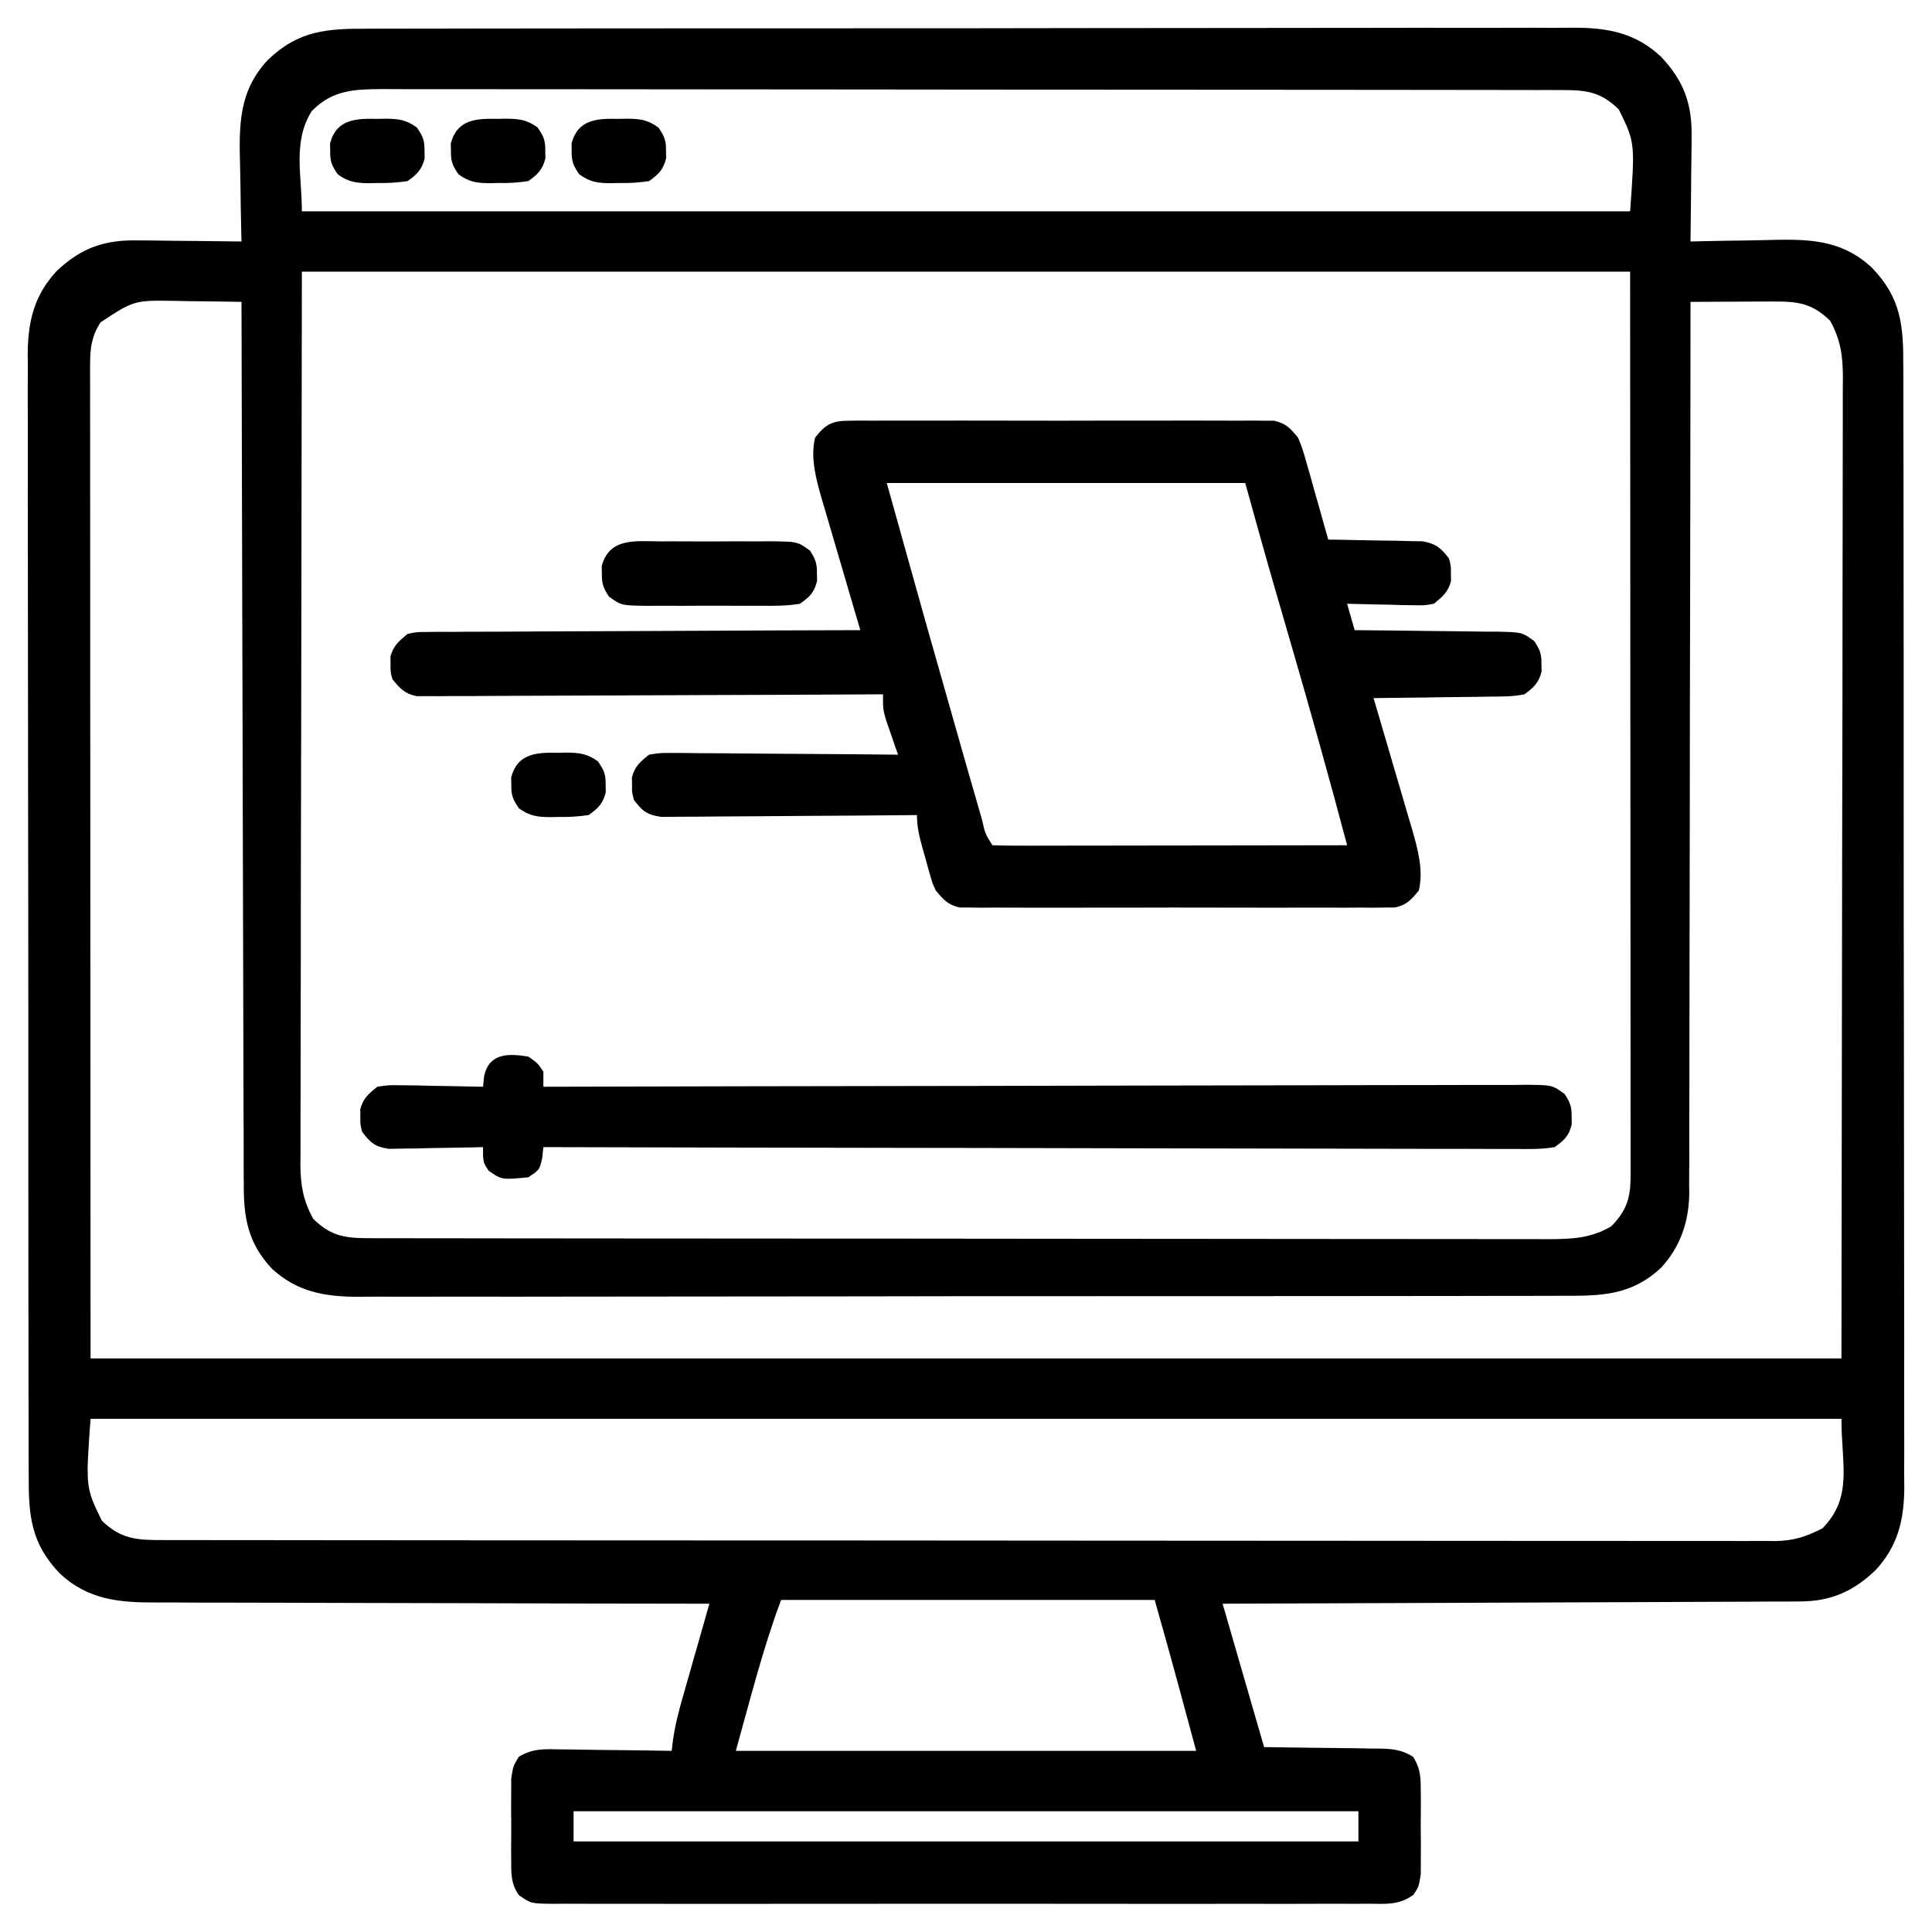
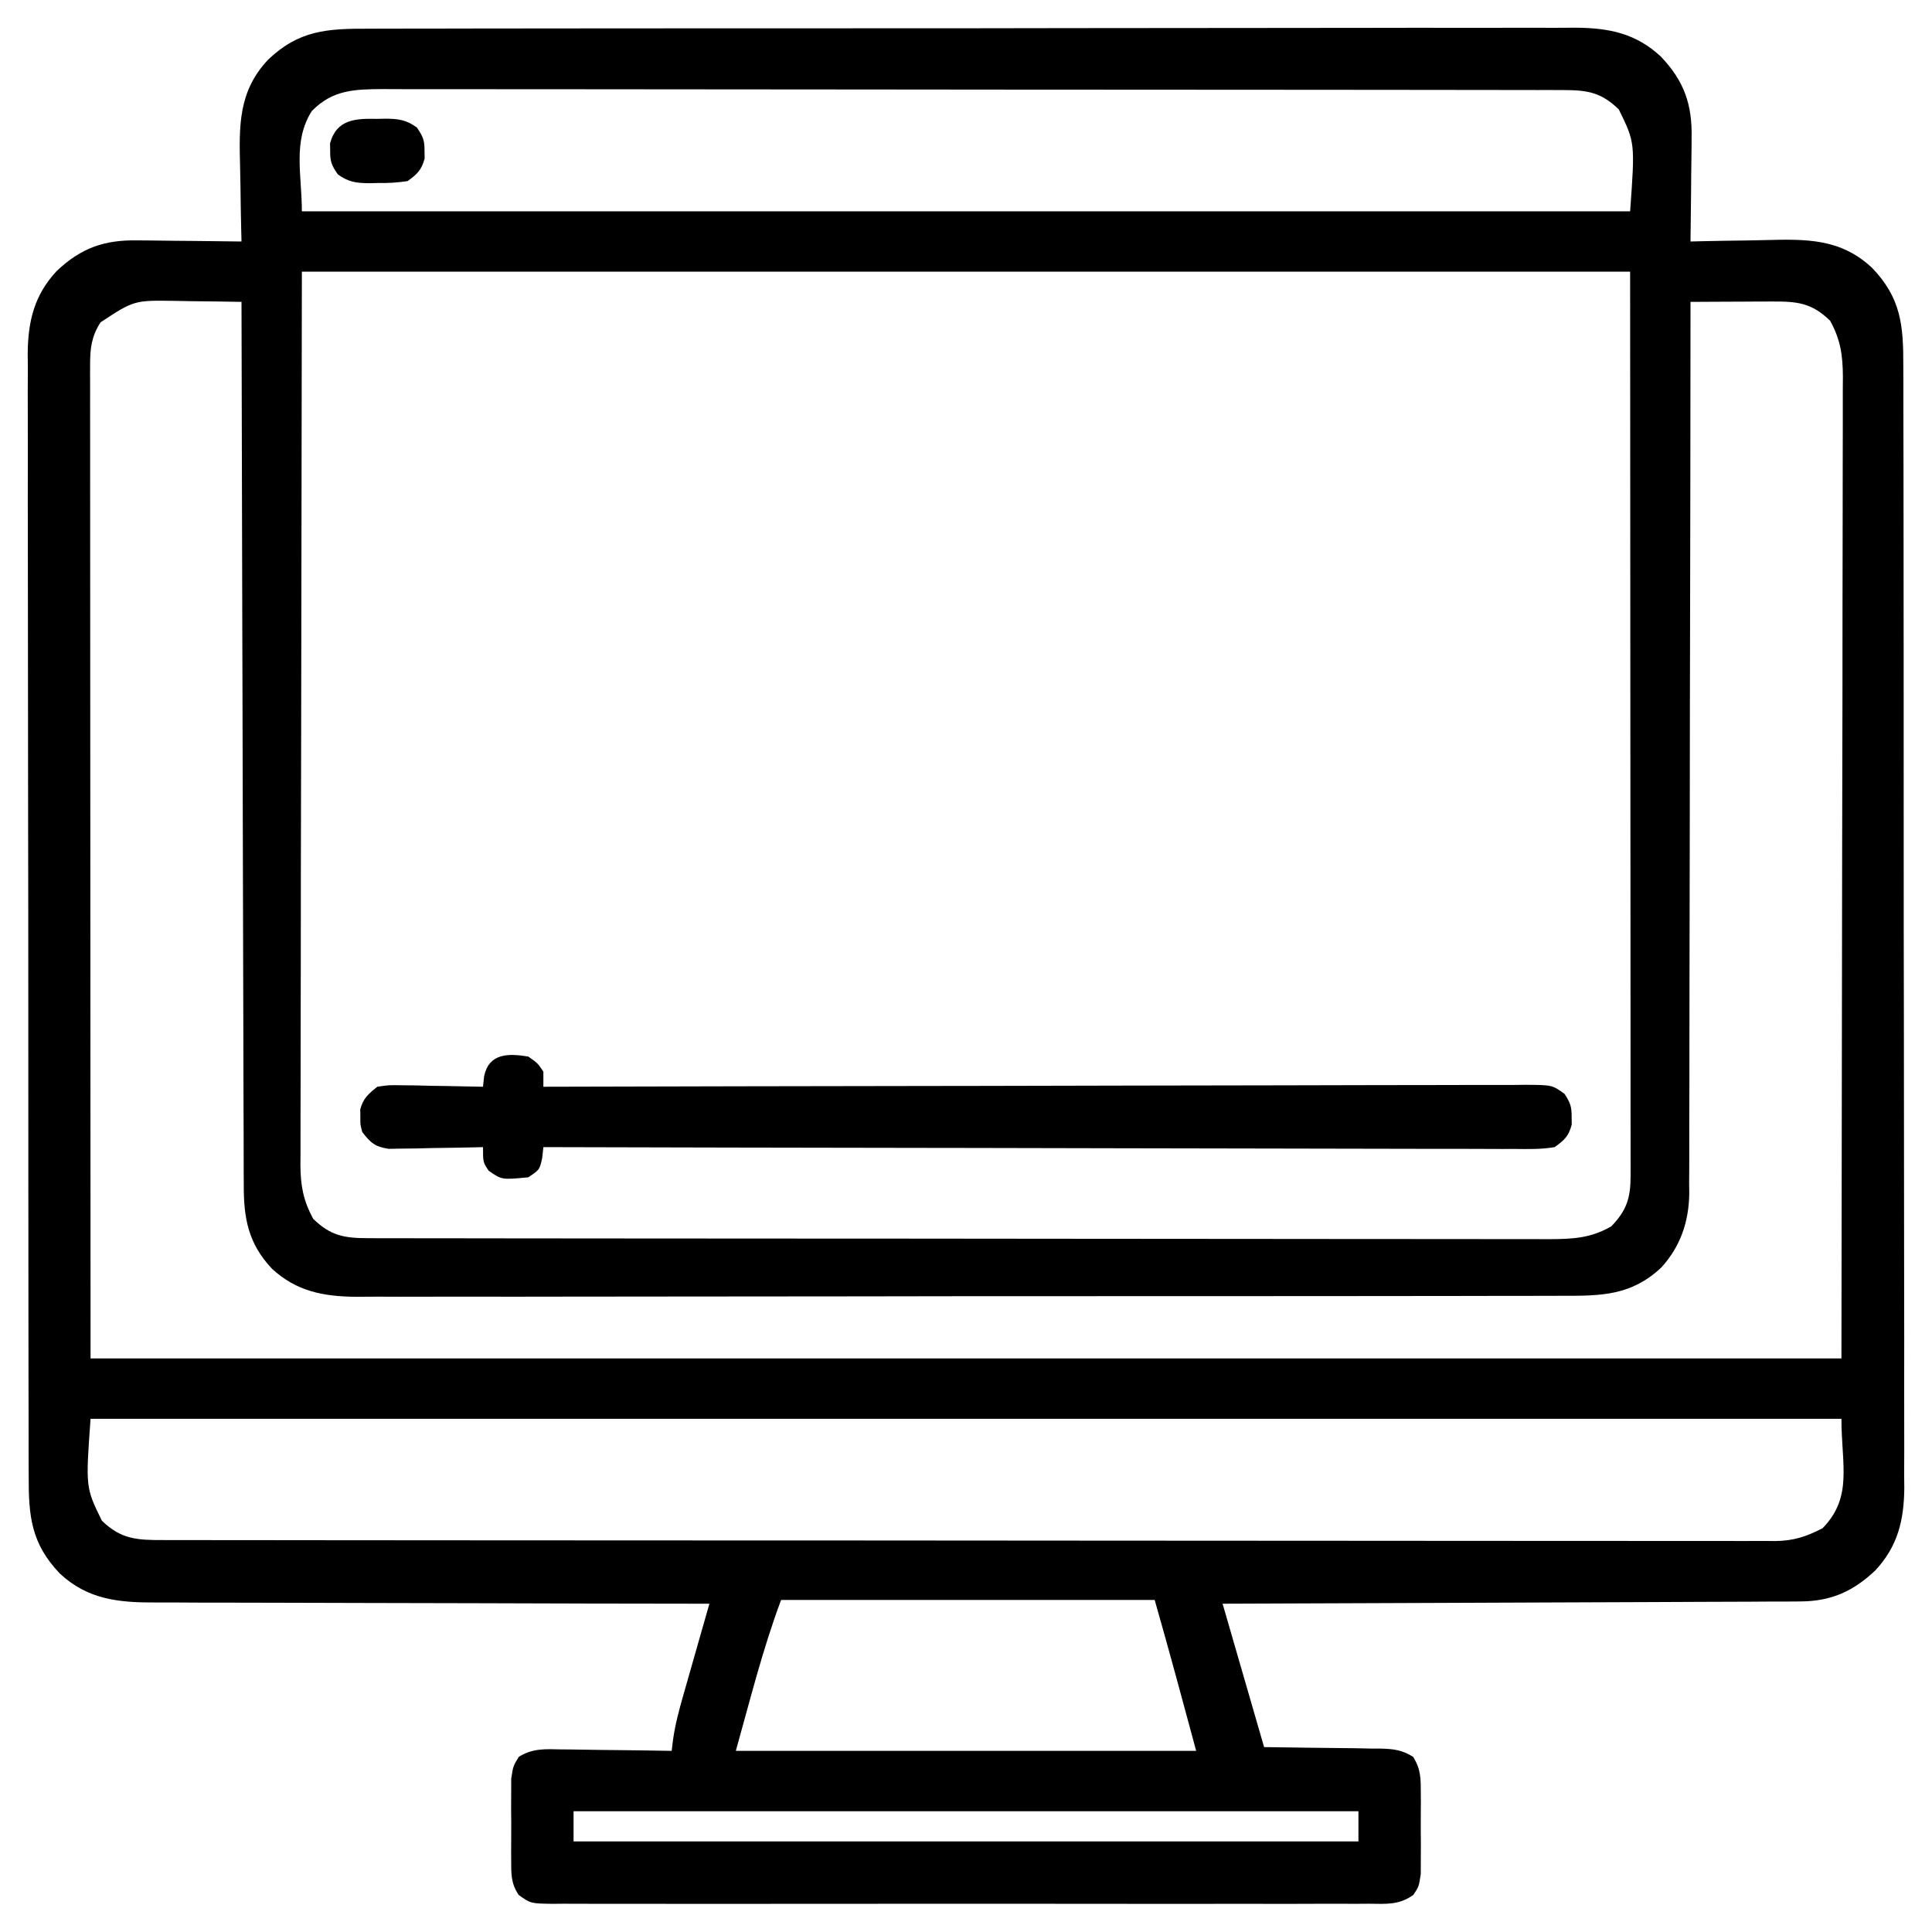
<svg xmlns="http://www.w3.org/2000/svg" version="1.1" width="512" height="512">
  <path d="M0 0 C1.418 -0.005 2.836 -0.011 4.254 -0.018 C8.141 -0.035 12.027 -0.033 15.915 -0.027 C20.11 -0.024 24.306 -0.039 28.502 -0.051 C36.719 -0.072 44.935 -0.077 53.152 -0.075 C59.832 -0.074 66.512 -0.077 73.191 -0.085 C75.116 -0.087 77.041 -0.089 78.965 -0.091 C79.923 -0.092 80.881 -0.093 81.868 -0.094 C99.984 -0.113 118.099 -0.112 136.215 -0.105 C152.781 -0.1 169.348 -0.121 185.914 -0.154 C202.93 -0.188 219.946 -0.203 236.962 -0.198 C246.513 -0.196 256.064 -0.201 265.615 -0.226 C273.747 -0.247 281.878 -0.251 290.01 -0.232 C294.157 -0.222 298.304 -0.221 302.451 -0.242 C306.252 -0.261 310.052 -0.256 313.852 -0.233 C315.87 -0.227 317.887 -0.246 319.904 -0.265 C328.7 -0.179 335.713 1.258 342.308 7.384 C348.523 13.909 350.641 20.133 350.459 28.953 C350.455 29.742 350.45 30.531 350.446 31.344 C350.429 33.841 350.392 36.336 350.353 38.832 C350.338 40.534 350.325 42.237 350.312 43.939 C350.28 48.091 350.228 52.243 350.166 56.394 C351.723 56.355 351.723 56.355 353.312 56.315 C357.207 56.224 361.102 56.167 364.997 56.12 C366.675 56.095 368.353 56.061 370.031 56.017 C380.819 55.744 389.939 55.559 398.29 63.385 C405.948 71.343 406.607 78.659 406.56 89.317 C406.566 90.623 406.573 91.929 406.579 93.274 C406.595 96.887 406.593 100.501 406.587 104.114 C406.585 108.015 406.599 111.917 406.612 115.818 C406.633 123.457 406.637 131.096 406.635 138.735 C406.634 144.946 406.638 151.157 406.645 157.367 C406.647 159.157 406.649 160.947 406.652 162.737 C406.653 164.073 406.653 164.073 406.655 165.437 C406.674 182.282 406.673 199.127 406.666 215.972 C406.66 231.375 406.681 246.777 406.714 262.18 C406.748 278.002 406.763 293.825 406.758 309.648 C406.756 318.528 406.761 327.408 406.786 336.288 C406.807 343.849 406.811 351.41 406.792 358.97 C406.783 362.826 406.782 366.681 406.802 370.536 C406.825 374.721 406.808 378.905 406.787 383.091 C406.8 384.302 406.812 385.513 406.825 386.761 C406.736 395.286 405.097 402.156 399.176 408.54 C393.279 414.146 387.383 416.761 379.25 416.793 C378.591 416.8 377.931 416.806 377.252 416.813 C375.062 416.832 372.873 416.829 370.684 416.827 C369.106 416.836 367.529 416.846 365.952 416.858 C361.684 416.885 357.416 416.895 353.148 416.901 C348.682 416.91 344.216 416.936 339.751 416.961 C331.301 417.004 322.851 417.033 314.401 417.056 C304.778 417.083 295.155 417.127 285.532 417.172 C265.744 417.265 245.955 417.334 226.166 417.394 C229.796 429.934 233.426 442.474 237.166 455.394 C249.162 455.565 249.162 455.565 261.159 455.692 C262.667 455.722 264.174 455.752 265.682 455.785 C266.46 455.786 267.238 455.787 268.04 455.788 C271.443 455.878 273.763 456.139 276.663 457.979 C278.733 461.306 278.684 463.739 278.697 467.644 C278.701 468.34 278.705 469.035 278.709 469.751 C278.712 471.217 278.704 472.683 278.687 474.148 C278.666 476.388 278.687 478.624 278.713 480.863 C278.71 482.29 278.705 483.717 278.697 485.144 C278.693 486.439 278.688 487.733 278.684 489.066 C278.166 492.394 278.166 492.394 276.712 494.571 C272.899 497.302 269.488 496.948 264.904 496.902 C263.956 496.909 263.008 496.915 262.032 496.921 C258.847 496.937 255.663 496.925 252.478 496.912 C250.199 496.917 247.919 496.925 245.639 496.933 C239.441 496.951 233.243 496.944 227.045 496.932 C220.565 496.922 214.086 496.931 207.607 496.937 C196.028 496.945 184.449 496.933 172.87 496.912 C162.37 496.894 151.87 496.897 141.369 496.916 C129.178 496.937 116.987 496.945 104.795 496.933 C98.341 496.927 91.886 496.926 85.432 496.94 C79.365 496.951 73.298 496.943 67.23 496.92 C65 496.915 62.77 496.916 60.54 496.925 C57.502 496.936 54.465 496.922 51.428 496.902 C50.095 496.916 50.095 496.916 48.736 496.929 C42.807 496.853 42.807 496.853 39.619 494.571 C37.506 491.406 37.648 488.924 37.635 485.144 C37.629 484.102 37.629 484.102 37.623 483.038 C37.62 481.572 37.628 480.106 37.644 478.641 C37.666 476.401 37.645 474.165 37.619 471.926 C37.622 470.499 37.627 469.071 37.635 467.644 C37.639 466.35 37.644 465.056 37.648 463.723 C38.166 460.394 38.166 460.394 39.655 457.966 C43.291 455.69 46.719 455.898 50.869 456.004 C51.707 456.009 52.545 456.015 53.408 456.021 C56.078 456.043 58.746 456.093 61.416 456.144 C63.228 456.164 65.041 456.183 66.853 456.199 C71.291 456.243 75.728 456.312 80.166 456.394 C80.35 454.9 80.35 454.9 80.537 453.375 C81.108 449.393 82.118 445.57 83.232 441.711 C83.431 441.01 83.629 440.31 83.833 439.588 C84.461 437.377 85.095 435.167 85.728 432.957 C86.158 431.447 86.587 429.937 87.016 428.428 C88.061 424.749 89.112 421.071 90.166 417.394 C88.943 417.394 88.943 417.394 87.695 417.393 C67.83 417.378 47.965 417.335 28.1 417.262 C18.493 417.228 8.887 417.202 -0.72 417.199 C-9.096 417.196 -17.472 417.175 -25.848 417.134 C-30.281 417.113 -34.713 417.1 -39.145 417.108 C-43.323 417.116 -47.501 417.1 -51.679 417.066 C-53.206 417.058 -54.734 417.058 -56.262 417.068 C-66.121 417.123 -74.457 416.404 -81.97 409.405 C-89.602 401.42 -90.275 394.142 -90.228 383.471 C-90.235 382.166 -90.241 380.86 -90.247 379.515 C-90.263 375.901 -90.261 372.288 -90.256 368.675 C-90.253 364.773 -90.267 360.872 -90.28 356.971 C-90.301 349.332 -90.305 341.693 -90.303 334.053 C-90.302 327.843 -90.306 321.632 -90.313 315.421 C-90.315 313.632 -90.318 311.842 -90.32 310.052 C-90.321 309.161 -90.322 308.27 -90.323 307.352 C-90.342 290.507 -90.341 273.662 -90.334 256.817 C-90.328 241.414 -90.349 226.012 -90.382 210.609 C-90.416 194.787 -90.431 178.964 -90.427 163.141 C-90.424 154.261 -90.429 145.381 -90.454 136.5 C-90.475 128.94 -90.479 121.379 -90.46 113.818 C-90.451 109.963 -90.45 106.108 -90.47 102.252 C-90.493 98.067 -90.476 93.883 -90.456 89.698 C-90.468 88.487 -90.481 87.276 -90.493 86.028 C-90.404 77.503 -88.765 70.633 -82.844 64.249 C-76.313 58.041 -70.097 55.92 -61.275 56.101 C-60.092 56.108 -60.092 56.108 -58.884 56.114 C-56.388 56.131 -53.893 56.169 -51.397 56.207 C-49.694 56.222 -47.992 56.236 -46.289 56.248 C-42.137 56.281 -37.986 56.333 -33.834 56.394 C-33.86 55.356 -33.886 54.318 -33.913 53.248 C-34.005 49.353 -34.062 45.459 -34.109 41.563 C-34.134 39.885 -34.168 38.207 -34.211 36.53 C-34.484 25.741 -34.67 16.621 -26.843 8.27 C-18.617 0.354 -11.011 -0.045 0 0 Z M-15.209 21.832 C-20.307 29.871 -17.834 38.734 -17.834 48.394 C98.326 48.394 214.486 48.394 334.166 48.394 C335.479 30.189 335.479 30.189 331.166 21.394 C326.521 16.869 322.874 16.271 316.571 16.263 C315.425 16.259 314.278 16.255 313.097 16.251 C311.208 16.253 311.208 16.253 309.28 16.254 C307.928 16.251 306.577 16.248 305.226 16.245 C301.509 16.237 297.791 16.235 294.074 16.234 C290.067 16.233 286.059 16.225 282.051 16.218 C273.287 16.205 264.523 16.199 255.758 16.194 C250.287 16.191 244.815 16.187 239.343 16.183 C224.196 16.171 209.049 16.16 193.902 16.157 C192.933 16.157 191.963 16.156 190.965 16.156 C189.993 16.156 189.021 16.156 188.02 16.156 C186.051 16.155 184.081 16.155 182.112 16.154 C180.647 16.154 180.647 16.154 179.152 16.154 C163.32 16.15 147.489 16.132 131.657 16.109 C115.406 16.085 99.156 16.073 82.905 16.071 C73.779 16.071 64.654 16.065 55.528 16.047 C47.758 16.031 39.989 16.026 32.219 16.034 C28.254 16.038 24.29 16.037 20.326 16.023 C16.695 16.011 13.066 16.012 9.435 16.024 C7.502 16.027 5.569 16.015 3.636 16.003 C-3.893 16.045 -9.705 16.183 -15.209 21.832 Z M-17.834 64.394 C-17.896 104.51 -17.958 144.626 -18.022 185.957 C-18.049 198.632 -18.076 211.306 -18.104 224.365 C-18.114 235.71 -18.114 235.71 -18.12 247.054 C-18.123 252.114 -18.134 257.173 -18.151 262.233 C-18.171 268.684 -18.178 275.136 -18.173 281.587 C-18.174 283.956 -18.18 286.326 -18.192 288.695 C-18.207 291.893 -18.203 295.091 -18.195 298.289 C-18.204 299.218 -18.212 300.147 -18.221 301.104 C-18.183 306.635 -17.476 310.503 -14.834 315.394 C-10.189 319.92 -6.542 320.518 -0.239 320.526 C1.48 320.532 1.48 320.532 3.234 320.537 C5.124 320.536 5.124 320.536 7.052 320.535 C8.403 320.537 9.755 320.54 11.106 320.544 C14.823 320.552 18.541 320.554 22.258 320.554 C26.265 320.556 30.273 320.564 34.28 320.571 C43.045 320.584 51.809 320.59 60.574 320.595 C66.045 320.597 71.517 320.602 76.989 320.606 C92.136 320.618 107.282 320.629 122.429 320.632 C123.399 320.632 124.368 320.632 125.367 320.633 C126.825 320.633 126.825 320.633 128.312 320.633 C130.281 320.634 132.251 320.634 134.22 320.635 C135.685 320.635 135.685 320.635 137.18 320.635 C153.012 320.639 168.843 320.657 184.675 320.68 C200.925 320.704 217.176 320.716 233.427 320.717 C242.553 320.718 251.678 320.724 260.804 320.742 C268.574 320.758 276.343 320.763 284.113 320.754 C288.078 320.751 292.042 320.751 296.006 320.765 C299.636 320.778 303.266 320.777 306.897 320.765 C308.83 320.762 310.763 320.774 312.696 320.786 C318.944 320.751 323.703 320.552 329.166 317.394 C333.249 313.204 334.292 309.81 334.289 304.092 C334.291 303.233 334.293 302.375 334.295 301.491 C334.292 300.554 334.289 299.616 334.286 298.65 C334.287 297.653 334.288 296.655 334.289 295.628 C334.29 292.266 334.285 288.904 334.279 285.542 C334.279 283.098 334.279 280.655 334.28 278.211 C334.28 272.322 334.276 266.432 334.269 260.542 C334.262 253.73 334.261 246.918 334.261 240.106 C334.255 222.119 334.241 204.132 334.228 186.144 C334.208 145.967 334.187 105.789 334.166 64.394 C218.006 64.394 101.846 64.394 -17.834 64.394 Z M-71.209 77.832 C-73.588 81.583 -73.959 84.681 -73.957 89.072 C-73.959 90.014 -73.961 90.956 -73.963 91.926 C-73.96 92.957 -73.957 93.988 -73.954 95.05 C-73.955 96.145 -73.956 97.24 -73.957 98.368 C-73.959 102.062 -73.953 105.756 -73.948 109.45 C-73.947 112.134 -73.947 114.818 -73.948 117.501 C-73.948 123.972 -73.944 130.442 -73.937 136.913 C-73.93 144.396 -73.929 151.879 -73.929 159.363 C-73.923 179.123 -73.909 198.884 -73.897 218.644 C-73.876 262.782 -73.855 306.919 -73.834 352.394 C79.286 352.394 232.406 352.394 390.166 352.394 C390.228 308.319 390.29 264.243 390.353 218.832 C390.381 204.904 390.408 190.976 390.436 176.627 C390.446 164.165 390.446 164.165 390.452 151.703 C390.455 146.143 390.466 140.583 390.483 135.024 C390.502 128.612 390.51 122.201 390.506 115.789 C390.504 112.509 390.509 109.229 390.524 105.949 C390.538 102.436 390.535 98.924 390.527 95.411 C390.535 94.388 390.544 93.366 390.553 92.313 C390.517 86.56 389.958 82.465 387.166 77.394 C382.221 72.577 378.362 72.266 371.65 72.297 C369.775 72.302 369.775 72.302 367.861 72.307 C366.559 72.315 365.257 72.323 363.916 72.332 C362.599 72.336 361.281 72.341 359.924 72.346 C356.671 72.357 353.419 72.374 350.166 72.394 C350.165 73.643 350.165 74.891 350.164 76.177 C350.15 105.83 350.11 135.483 350.039 165.136 C350.03 168.789 350.022 172.441 350.013 176.093 C350.011 177.184 350.011 177.184 350.008 178.296 C349.982 190.059 349.972 201.821 349.97 213.583 C349.967 225.659 349.945 237.734 349.905 249.809 C349.884 256.589 349.871 263.369 349.88 270.149 C349.887 276.534 349.871 282.917 349.838 289.301 C349.83 291.642 349.83 293.982 349.839 296.323 C349.851 299.525 349.832 302.726 349.805 305.929 C349.816 306.849 349.827 307.769 349.838 308.717 C349.722 316.175 347.511 322.732 342.411 328.316 C334.539 335.682 326.683 335.831 316.332 335.789 C314.914 335.794 313.496 335.8 312.078 335.807 C308.191 335.824 304.304 335.821 300.417 335.816 C296.222 335.813 292.026 335.828 287.83 335.84 C279.613 335.861 271.397 335.866 263.18 335.864 C256.5 335.863 249.82 335.866 243.141 335.874 C241.216 335.876 239.291 335.878 237.367 335.88 C235.93 335.882 235.93 335.882 234.464 335.883 C216.348 335.902 198.233 335.901 180.117 335.894 C163.55 335.889 146.984 335.909 130.417 335.943 C113.401 335.976 96.386 335.991 79.369 335.987 C69.818 335.985 60.268 335.99 50.717 336.015 C42.585 336.036 34.454 336.039 26.322 336.02 C22.175 336.011 18.028 336.01 13.881 336.031 C10.08 336.05 6.28 336.045 2.48 336.022 C0.462 336.016 -1.555 336.034 -3.572 336.054 C-12.173 335.97 -19.245 334.618 -25.741 328.639 C-32.07 321.941 -33.279 315.182 -33.233 306.289 C-33.239 305.287 -33.246 304.285 -33.253 303.252 C-33.272 299.902 -33.269 296.552 -33.266 293.201 C-33.275 290.796 -33.286 288.391 -33.297 285.986 C-33.319 280.813 -33.332 275.64 -33.336 270.466 C-33.343 262.987 -33.366 255.507 -33.393 248.027 C-33.436 235.891 -33.466 223.755 -33.488 211.618 C-33.509 199.831 -33.536 188.045 -33.572 176.258 C-33.574 175.531 -33.576 174.804 -33.578 174.055 C-33.589 170.408 -33.601 166.761 -33.612 163.113 C-33.705 132.874 -33.776 102.634 -33.834 72.394 C-38.355 72.307 -42.875 72.254 -47.397 72.207 C-48.673 72.182 -49.95 72.157 -51.266 72.131 C-62.303 71.961 -62.303 71.961 -71.209 77.832 Z M-73.834 368.394 C-75.147 386.6 -75.147 386.6 -70.834 395.394 C-65.717 400.381 -61.366 400.543 -54.49 400.526 C-53.744 400.528 -52.999 400.53 -52.231 400.532 C-49.719 400.538 -47.208 400.536 -44.696 400.535 C-42.883 400.537 -41.069 400.54 -39.256 400.544 C-34.262 400.552 -29.268 400.554 -24.273 400.554 C-18.892 400.556 -13.51 400.564 -8.128 400.571 C3.645 400.584 15.417 400.59 27.19 400.595 C34.538 400.597 41.885 400.602 49.233 400.606 C69.568 400.618 89.903 400.629 110.238 400.632 C111.54 400.632 112.842 400.632 114.183 400.633 C116.141 400.633 116.141 400.633 118.138 400.633 C120.782 400.634 123.427 400.634 126.071 400.635 C128.039 400.635 128.039 400.635 130.047 400.635 C151.31 400.639 172.573 400.657 193.837 400.68 C215.656 400.704 237.476 400.716 259.296 400.717 C271.551 400.718 283.806 400.724 296.062 400.742 C306.496 400.758 316.93 400.763 327.364 400.754 C332.69 400.751 338.015 400.751 343.34 400.765 C348.214 400.778 353.087 400.777 357.961 400.765 C359.725 400.763 361.49 400.766 363.254 400.775 C365.651 400.786 368.047 400.778 370.444 400.766 C371.131 400.774 371.817 400.782 372.524 400.789 C377.493 400.735 380.818 399.632 385.166 397.394 C393.245 389.103 390.166 380.595 390.166 368.394 C237.046 368.394 83.926 368.394 -73.834 368.394 Z M109.166 416.394 C104.278 429.428 100.935 442.994 97.166 456.394 C137.426 456.394 177.686 456.394 219.166 456.394 C215.571 443.042 211.965 429.691 208.166 416.394 C175.496 416.394 142.826 416.394 109.166 416.394 Z M54.166 472.394 C54.166 475.034 54.166 477.674 54.166 480.394 C122.806 480.394 191.446 480.394 262.166 480.394 C262.166 477.754 262.166 475.114 262.166 472.394 C193.526 472.394 124.886 472.394 54.166 472.394 Z " fill="#000000" transform="translate(97.834,7.606)" />
-   <path d="M0 0 C1.009 -0.011 2.019 -0.023 3.059 -0.034 C4.16 -0.026 5.262 -0.018 6.396 -0.01 C7.561 -0.017 8.726 -0.024 9.926 -0.031 C13.781 -0.049 17.635 -0.037 21.49 -0.023 C24.165 -0.026 26.84 -0.03 29.516 -0.035 C35.124 -0.042 40.733 -0.033 46.342 -0.014 C52.824 0.008 59.307 0.001 65.789 -0.021 C71.357 -0.039 76.925 -0.042 82.493 -0.031 C85.817 -0.025 89.141 -0.026 92.466 -0.037 C96.172 -0.047 99.878 -0.032 103.584 -0.01 C104.685 -0.018 105.787 -0.026 106.922 -0.034 C108.436 -0.017 108.436 -0.017 109.98 0 C110.857 0.002 111.733 0.003 112.635 0.005 C115.788 0.678 116.974 2.045 118.99 4.508 C120.179 7.441 120.179 7.441 121.131 10.805 C121.479 12.01 121.827 13.215 122.186 14.457 C122.708 16.339 122.708 16.339 123.24 18.258 C123.606 19.541 123.973 20.823 124.342 22.106 C125.236 25.237 126.119 28.37 126.99 31.508 C128.231 31.522 128.231 31.522 129.497 31.536 C133.245 31.59 136.992 31.674 140.74 31.758 C142.042 31.772 143.344 31.786 144.686 31.801 C145.936 31.833 147.186 31.865 148.475 31.899 C149.627 31.92 150.779 31.94 151.966 31.962 C155.574 32.613 156.765 33.652 158.99 36.508 C159.521 38.508 159.521 38.508 159.49 40.508 C159.506 41.498 159.506 41.498 159.521 42.508 C158.747 45.425 157.301 46.605 154.99 48.508 C152.425 48.962 152.425 48.962 149.568 48.899 C148.544 48.886 147.519 48.873 146.463 48.859 C144.868 48.809 144.868 48.809 143.24 48.758 C141.622 48.731 141.622 48.731 139.971 48.703 C137.31 48.656 134.65 48.59 131.99 48.508 C132.65 50.818 133.31 53.128 133.99 55.508 C134.545 55.512 135.1 55.515 135.672 55.519 C141.447 55.561 147.222 55.63 152.997 55.715 C155.152 55.744 157.307 55.765 159.462 55.779 C162.561 55.8 165.658 55.847 168.756 55.899 C169.72 55.9 170.683 55.901 171.676 55.902 C178.365 56.049 178.365 56.049 181.597 58.421 C183.103 60.677 183.532 61.819 183.49 64.508 C183.506 65.498 183.506 65.498 183.521 66.508 C182.709 69.566 181.527 70.596 178.99 72.508 C175.95 73.127 172.944 73.113 169.85 73.117 C168.967 73.134 168.085 73.15 167.176 73.167 C164.364 73.216 161.553 73.237 158.74 73.258 C156.831 73.286 154.922 73.316 153.014 73.348 C148.339 73.422 143.665 73.471 138.99 73.508 C139.536 75.346 139.536 75.346 140.092 77.221 C141.446 81.796 142.784 86.376 144.117 90.958 C144.695 92.935 145.277 94.91 145.863 96.885 C146.709 99.734 147.538 102.587 148.365 105.442 C148.628 106.314 148.89 107.186 149.161 108.085 C150.657 113.319 152.295 119.087 150.99 124.508 C148.987 126.951 147.77 128.341 144.635 129.011 C143.321 129.014 143.321 129.014 141.98 129.016 C140.971 129.027 139.962 129.038 138.922 129.05 C137.269 129.038 137.269 129.038 135.584 129.026 C134.419 129.033 133.255 129.04 132.055 129.047 C128.2 129.064 124.345 129.053 120.49 129.039 C117.815 129.042 115.14 129.046 112.465 129.051 C106.856 129.058 101.247 129.048 95.639 129.029 C89.156 129.008 82.674 129.015 76.191 129.037 C70.623 129.055 65.056 129.057 59.488 129.047 C56.163 129.041 52.839 129.041 49.514 129.053 C45.808 129.063 42.103 129.048 38.396 129.026 C37.295 129.034 36.194 129.042 35.059 129.05 C34.049 129.039 33.04 129.027 32 129.016 C31.124 129.014 30.248 129.013 29.345 129.011 C26.213 128.342 25.012 126.932 22.99 124.508 C22.077 122.541 22.077 122.541 21.506 120.504 C21.293 119.763 21.08 119.023 20.861 118.26 C20.554 117.114 20.554 117.114 20.24 115.945 C20.02 115.178 19.799 114.41 19.572 113.619 C18.699 110.507 17.99 107.755 17.99 104.508 C17.11 104.517 16.229 104.526 15.322 104.535 C7.023 104.615 -1.275 104.676 -9.574 104.715 C-13.841 104.736 -18.107 104.764 -22.374 104.81 C-26.491 104.853 -30.608 104.877 -34.725 104.887 C-36.296 104.895 -37.867 104.909 -39.438 104.931 C-41.638 104.96 -43.838 104.964 -46.038 104.962 C-47.291 104.971 -48.543 104.98 -49.833 104.989 C-53.582 104.421 -54.742 103.484 -57.01 100.508 C-57.541 98.508 -57.541 98.508 -57.51 96.508 C-57.52 95.848 -57.53 95.188 -57.541 94.508 C-56.756 91.553 -55.382 90.41 -53.01 88.508 C-50.023 88.027 -50.023 88.027 -46.497 88.054 C-45.853 88.053 -45.208 88.053 -44.545 88.052 C-42.423 88.055 -40.303 88.086 -38.182 88.117 C-36.708 88.125 -35.234 88.13 -33.76 88.134 C-29.886 88.15 -26.013 88.189 -22.14 88.233 C-18.185 88.274 -14.23 88.292 -10.275 88.313 C-2.52 88.355 5.235 88.424 12.99 88.508 C12.701 87.688 12.413 86.868 12.115 86.024 C11.558 84.407 11.558 84.407 10.99 82.758 C10.433 81.157 10.433 81.157 9.865 79.524 C8.99 76.508 8.99 76.508 8.99 72.508 C8.345 72.512 7.699 72.515 7.034 72.519 C-8.673 72.607 -24.38 72.674 -40.088 72.715 C-47.683 72.736 -55.279 72.764 -62.875 72.81 C-69.495 72.85 -76.115 72.875 -82.735 72.884 C-86.241 72.89 -89.746 72.902 -93.252 72.931 C-97.165 72.963 -101.077 72.964 -104.989 72.962 C-106.153 72.976 -107.317 72.991 -108.516 73.006 C-109.582 73 -110.647 72.995 -111.745 72.989 C-112.671 72.993 -113.596 72.996 -114.55 73 C-117.77 72.356 -118.967 71.019 -121.01 68.508 C-121.541 66.508 -121.541 66.508 -121.51 64.508 C-121.52 63.848 -121.53 63.188 -121.541 62.508 C-120.77 59.605 -119.293 58.417 -117.01 56.508 C-114.643 56 -114.643 56 -111.973 55.989 C-110.958 55.975 -109.943 55.961 -108.897 55.947 C-107.235 55.954 -107.235 55.954 -105.54 55.962 C-104.369 55.952 -103.198 55.941 -101.992 55.931 C-98.117 55.901 -94.244 55.9 -90.369 55.899 C-87.684 55.886 -85 55.867 -82.315 55.848 C-75.969 55.808 -69.622 55.788 -63.276 55.774 C-56.05 55.759 -48.824 55.72 -41.598 55.68 C-26.735 55.597 -11.872 55.543 2.99 55.508 C2.627 54.283 2.263 53.058 1.889 51.795 C0.535 47.22 -0.803 42.64 -2.137 38.058 C-2.714 36.081 -3.296 34.106 -3.883 32.131 C-4.728 29.282 -5.558 26.429 -6.385 23.574 C-6.778 22.266 -6.778 22.266 -7.18 20.931 C-8.677 15.697 -10.315 9.929 -9.01 4.508 C-6.27 0.948 -4.45 0.008 0 0 Z M9.99 16.508 C20.117 52.829 20.117 52.829 30.446 89.094 C31.017 91.079 31.588 93.065 32.157 95.051 C32.948 97.809 33.744 100.567 34.541 103.324 C34.776 104.145 35.011 104.965 35.252 105.811 C36.07 109.45 36.07 109.45 37.99 112.508 C40.912 112.603 43.81 112.633 46.733 112.621 C47.65 112.622 48.567 112.622 49.511 112.622 C52.558 112.621 55.604 112.613 58.65 112.606 C60.756 112.604 62.863 112.602 64.969 112.601 C70.524 112.597 76.079 112.588 81.634 112.577 C87.297 112.566 92.961 112.562 98.625 112.557 C109.747 112.546 120.868 112.529 131.99 112.508 C127.331 94.943 122.44 77.457 117.365 60.008 C116.393 56.659 115.421 53.31 114.451 49.96 C113.856 47.909 113.261 45.859 112.664 43.809 C110.029 34.728 107.522 25.621 104.99 16.508 C73.64 16.508 42.29 16.508 9.99 16.508 Z " fill="#000000" transform="translate(225.01,111.492)" />
  <path d="M0 0 C2.5 1.75 2.5 1.75 4 4 C4 5.32 4 6.64 4 8 C4.566 7.998 5.131 7.997 5.714 7.995 C39.216 7.906 72.718 7.837 106.221 7.796 C110.241 7.791 114.262 7.786 118.282 7.78 C119.483 7.779 119.483 7.779 120.708 7.777 C133.677 7.76 146.646 7.728 159.615 7.691 C172.918 7.654 186.22 7.632 199.523 7.624 C207.735 7.618 215.946 7.601 224.158 7.568 C229.785 7.547 235.412 7.541 241.039 7.546 C244.289 7.549 247.537 7.542 250.787 7.523 C254.306 7.503 257.825 7.508 261.345 7.519 C262.891 7.502 262.891 7.502 264.469 7.484 C271.367 7.542 271.367 7.542 274.633 9.905 C276.106 12.163 276.542 13.326 276.5 16 C276.515 16.99 276.515 16.99 276.531 18 C275.7 21.13 274.652 22.081 272 24 C268.455 24.609 264.934 24.522 261.345 24.481 C259.698 24.486 259.698 24.486 258.018 24.491 C254.326 24.498 250.636 24.476 246.944 24.454 C244.303 24.453 241.662 24.453 239.021 24.456 C233.329 24.458 227.637 24.445 221.945 24.423 C213.714 24.39 205.484 24.38 197.254 24.375 C183.901 24.366 170.549 24.34 157.196 24.302 C144.225 24.265 131.254 24.237 118.282 24.22 C117.483 24.219 116.683 24.218 115.86 24.217 C111.849 24.211 107.838 24.206 103.828 24.201 C70.552 24.16 37.276 24.089 4 24 C3.897 24.949 3.794 25.898 3.688 26.875 C3 30 3 30 0 32 C-7.042 32.671 -7.042 32.671 -10.5 30.25 C-12 28 -12 28 -12 24 C-13.241 24.031 -13.241 24.031 -14.507 24.063 C-18.254 24.147 -22.002 24.199 -25.75 24.25 C-27.052 24.284 -28.354 24.317 -29.695 24.352 C-30.946 24.364 -32.196 24.377 -33.484 24.391 C-34.636 24.412 -35.789 24.433 -36.976 24.454 C-40.631 23.905 -41.768 22.884 -44 20 C-44.531 18 -44.531 18 -44.5 16 C-44.515 15.01 -44.515 15.01 -44.531 14 C-43.746 11.044 -42.375 9.9 -40 8 C-36.976 7.546 -36.976 7.546 -33.484 7.609 C-32.234 7.622 -30.984 7.635 -29.695 7.648 C-27.742 7.699 -27.742 7.699 -25.75 7.75 C-24.433 7.768 -23.115 7.786 -21.758 7.805 C-18.504 7.852 -15.253 7.918 -12 8 C-11.897 7.051 -11.794 6.103 -11.688 5.125 C-10.361 -0.905 -5.313 -0.877 0 0 Z " fill="#000000" transform="translate(140,280)" />
-   <path d="M0 0 C1.05 -0.004 2.101 -0.008 3.183 -0.012 C5.402 -0.014 7.621 -0.007 9.84 0.01 C13.238 0.031 16.633 0.01 20.031 -0.016 C22.188 -0.013 24.344 -0.008 26.5 0 C27.517 -0.008 28.533 -0.016 29.581 -0.025 C36.611 0.069 36.611 0.069 39.889 2.439 C41.356 4.695 41.792 5.862 41.75 8.531 C41.76 9.191 41.771 9.851 41.781 10.531 C40.949 13.665 39.907 14.61 37.25 16.531 C33.672 17.147 30.123 17.091 26.5 17.062 C24.925 17.068 24.925 17.068 23.317 17.074 C21.098 17.077 18.879 17.069 16.66 17.053 C13.262 17.031 9.867 17.053 6.469 17.078 C4.312 17.075 2.156 17.07 0 17.062 C-1.017 17.071 -2.033 17.079 -3.081 17.087 C-10.111 16.994 -10.111 16.994 -13.389 14.623 C-14.856 12.368 -15.292 11.201 -15.25 8.531 C-15.265 7.541 -15.265 7.541 -15.281 6.531 C-13.277 -1.014 -6.375 -0.051 0 0 Z " fill="#000000" transform="translate(174.75,143.469)" />
-   <path d="M0 0 C0.712 -0.015 1.423 -0.031 2.156 -0.047 C5.603 -0.021 7.648 0.246 10.469 2.281 C12.083 4.62 12.544 5.697 12.5 8.5 C12.51 9.16 12.521 9.82 12.531 10.5 C11.722 13.548 10.555 14.657 8 16.5 C5.169 16.901 2.817 17.061 0 17 C-0.712 17.015 -1.423 17.031 -2.156 17.047 C-5.603 17.021 -7.648 16.754 -10.469 14.719 C-12.083 12.38 -12.544 11.303 -12.5 8.5 C-12.515 7.51 -12.515 7.51 -12.531 6.5 C-10.826 0.082 -5.751 -0.125 0 0 Z " fill="#000000" transform="translate(148,199.5)" />
-   <path d="M0 0 C0.712 -0.015 1.423 -0.031 2.156 -0.047 C5.603 -0.021 7.648 0.246 10.469 2.281 C12.083 4.62 12.544 5.697 12.5 8.5 C12.51 9.16 12.521 9.82 12.531 10.5 C11.722 13.548 10.555 14.657 8 16.5 C5.169 16.901 2.817 17.061 0 17 C-0.712 17.015 -1.423 17.031 -2.156 17.047 C-5.603 17.021 -7.648 16.754 -10.469 14.719 C-12.083 12.38 -12.544 11.303 -12.5 8.5 C-12.515 7.51 -12.515 7.51 -12.531 6.5 C-10.826 0.082 -5.751 -0.125 0 0 Z " fill="#000000" transform="translate(164,31.5)" />
-   <path d="M0 0 C0.712 -0.015 1.423 -0.031 2.156 -0.047 C5.603 -0.021 7.648 0.246 10.469 2.281 C12.083 4.62 12.544 5.697 12.5 8.5 C12.51 9.16 12.521 9.82 12.531 10.5 C11.722 13.548 10.555 14.657 8 16.5 C5.169 16.901 2.817 17.061 0 17 C-0.712 17.015 -1.423 17.031 -2.156 17.047 C-5.603 17.021 -7.648 16.754 -10.469 14.719 C-12.083 12.38 -12.544 11.303 -12.5 8.5 C-12.515 7.51 -12.515 7.51 -12.531 6.5 C-10.826 0.082 -5.751 -0.125 0 0 Z " fill="#000000" transform="translate(132,31.5)" />
  <path d="M0 0 C0.712 -0.015 1.423 -0.031 2.156 -0.047 C5.603 -0.021 7.648 0.246 10.469 2.281 C12.083 4.62 12.544 5.697 12.5 8.5 C12.51 9.16 12.521 9.82 12.531 10.5 C11.722 13.548 10.555 14.657 8 16.5 C5.169 16.901 2.817 17.061 0 17 C-0.712 17.015 -1.423 17.031 -2.156 17.047 C-5.603 17.021 -7.648 16.754 -10.469 14.719 C-12.083 12.38 -12.544 11.303 -12.5 8.5 C-12.515 7.51 -12.515 7.51 -12.531 6.5 C-10.826 0.082 -5.751 -0.125 0 0 Z " fill="#000000" transform="translate(100,31.5)" />
</svg>